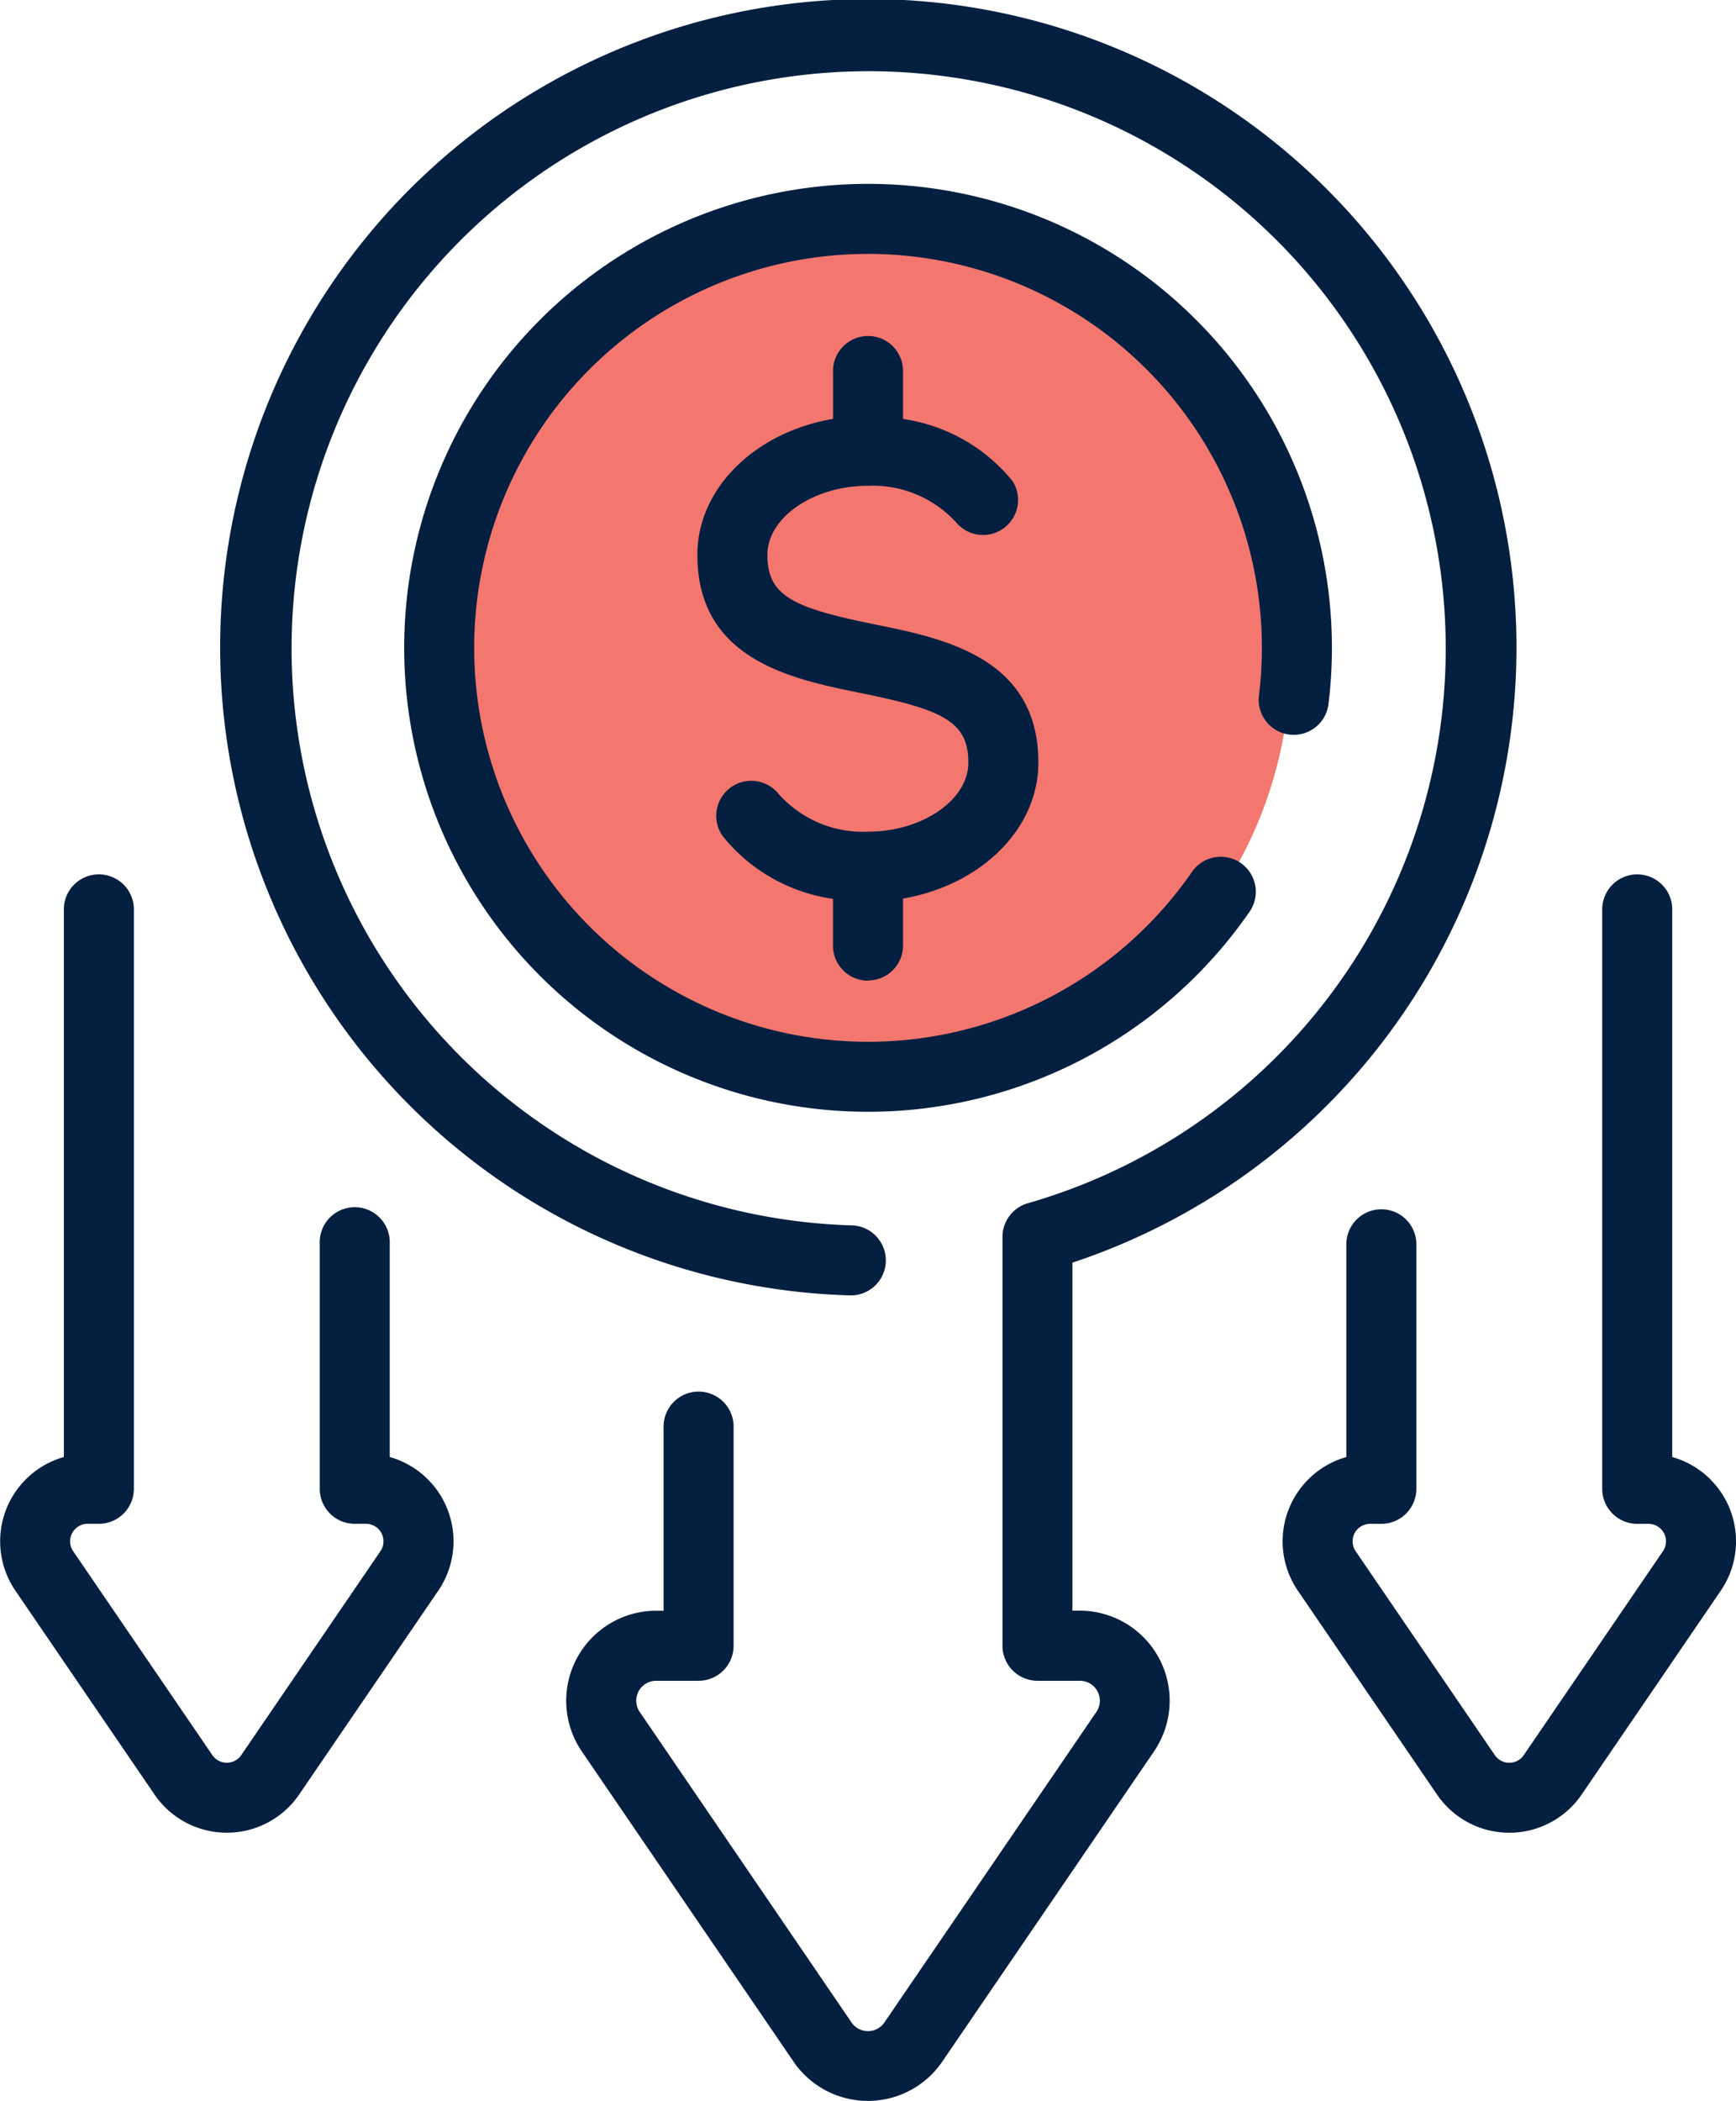
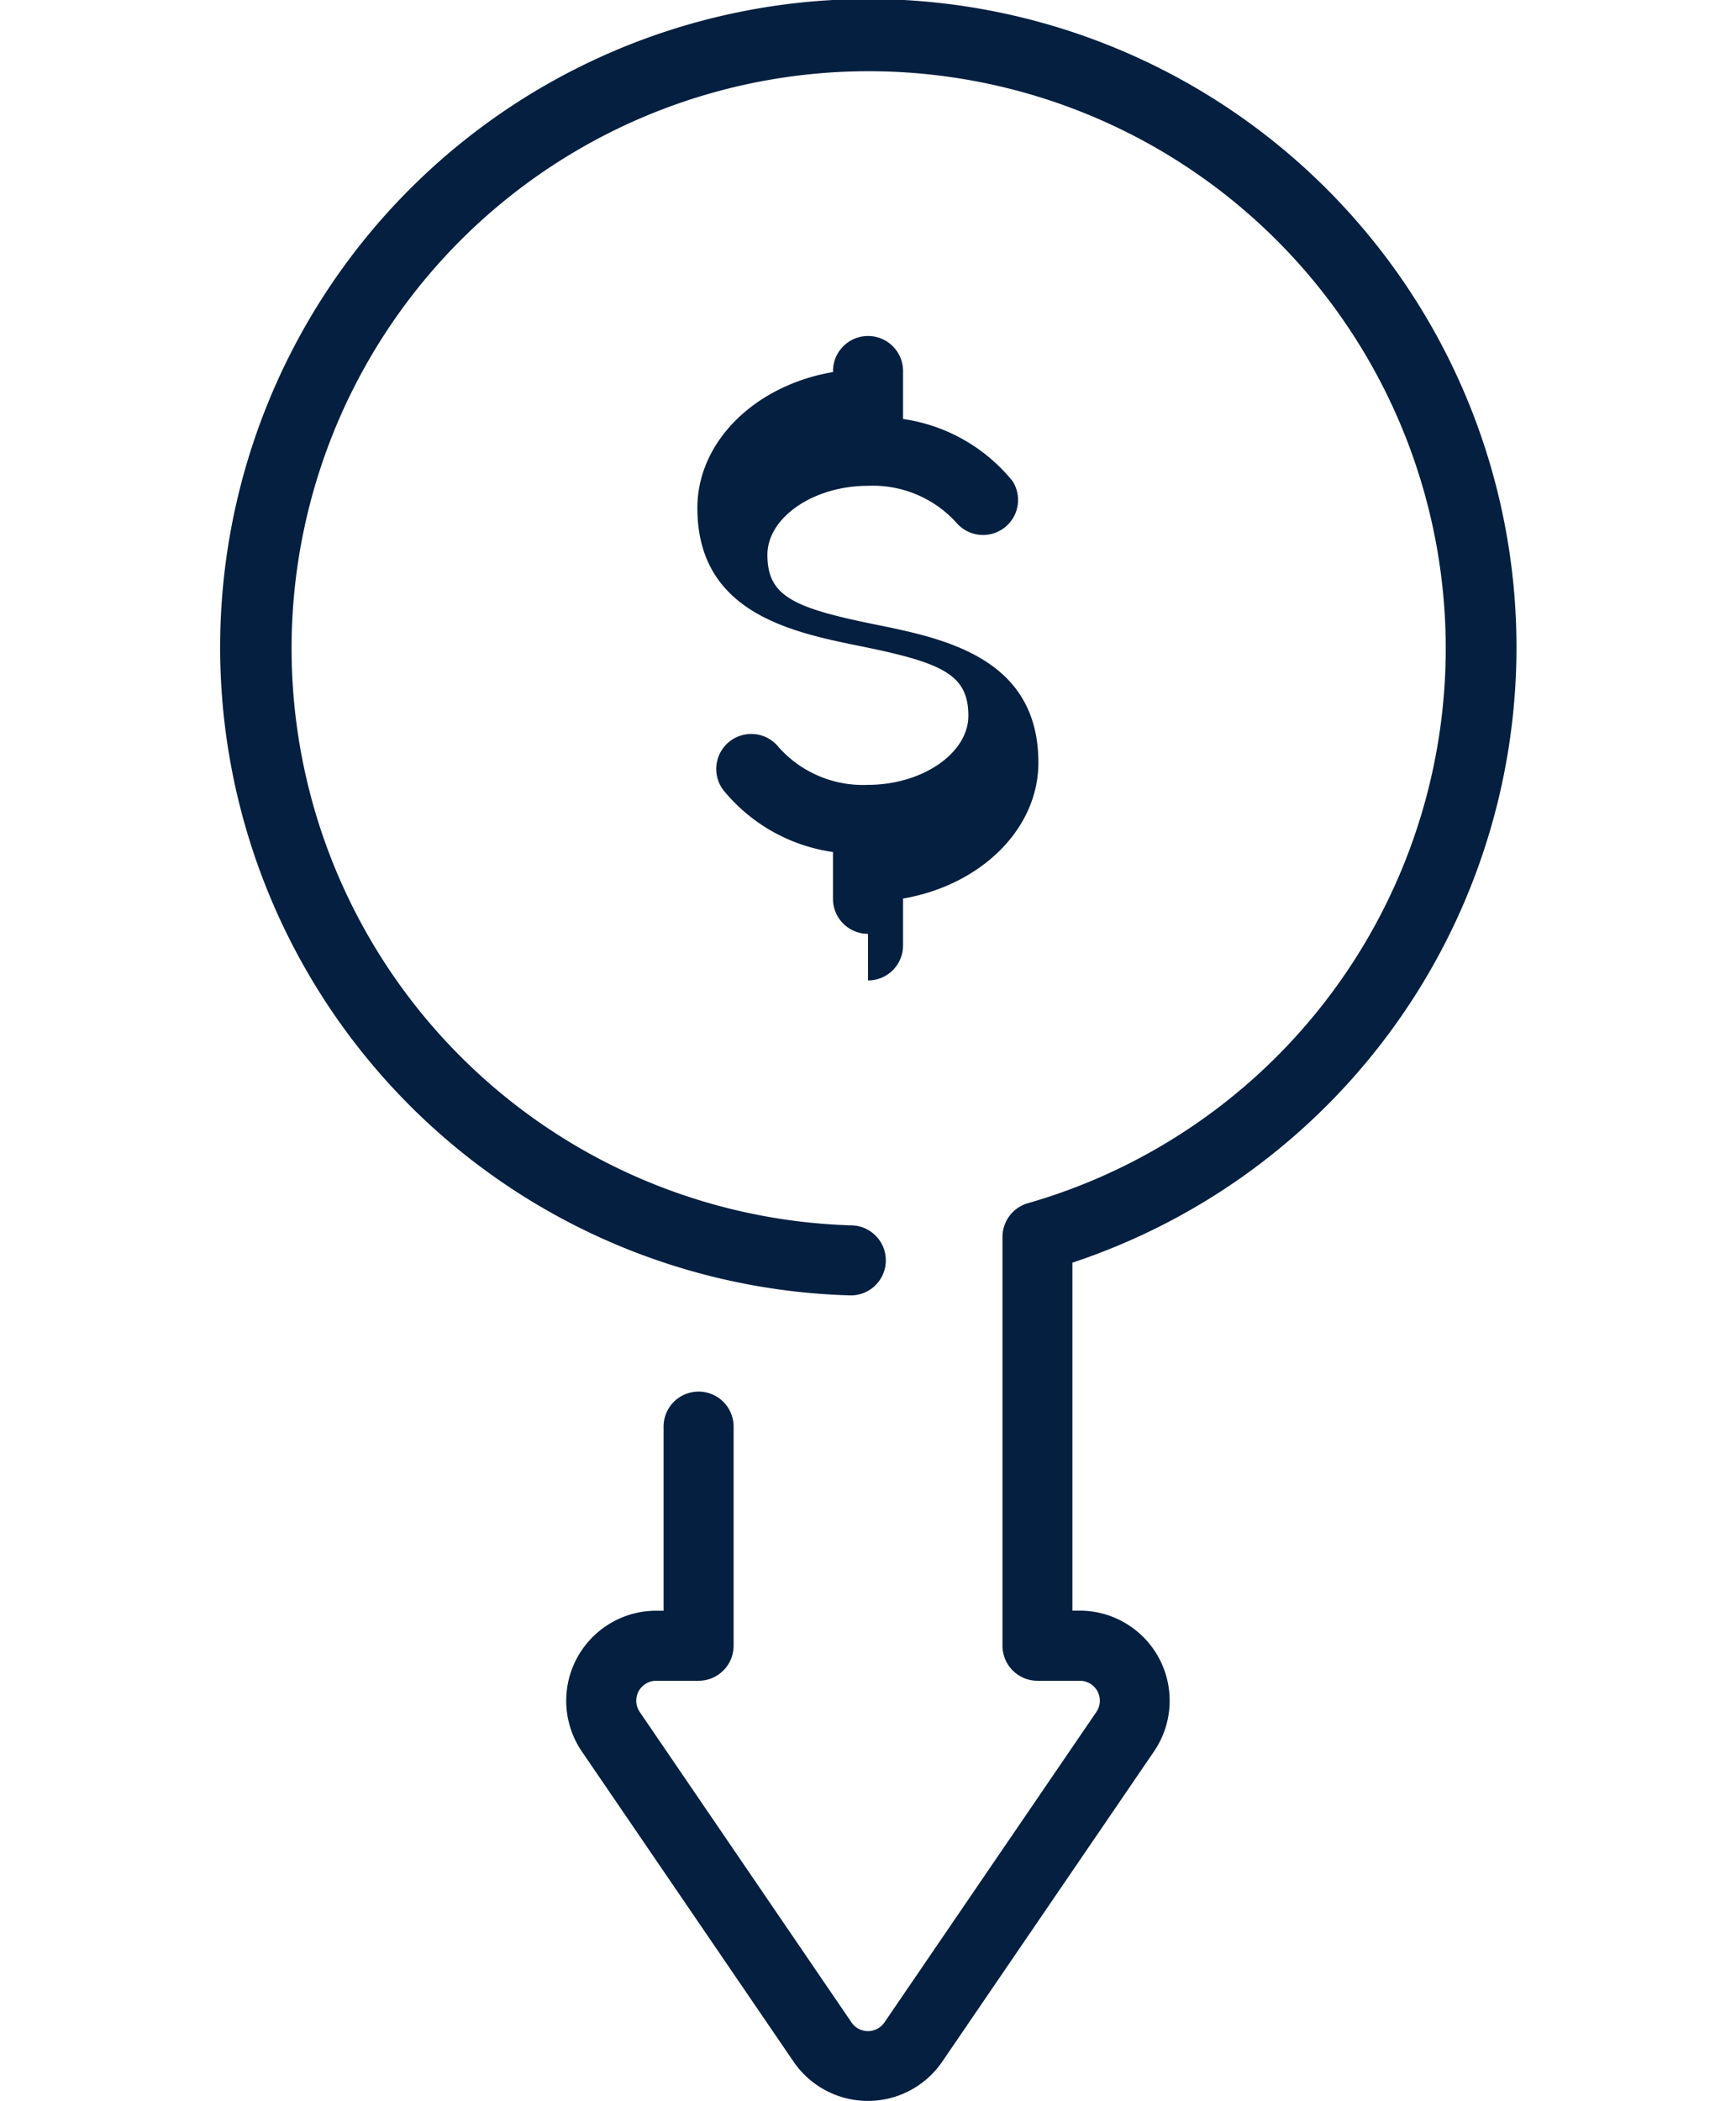
<svg xmlns="http://www.w3.org/2000/svg" width="57.852" height="70" viewBox="0 0 57.852 70">
  <g id="Group_8384" data-name="Group 8384" transform="translate(-338 -4122.988)">
-     <circle id="Ellipse_1197" data-name="Ellipse 1197" cx="14" cy="14" r="14" transform="translate(353 4131)" fill="#f3776e" />
    <g id="Group_8383" data-name="Group 8383" transform="translate(296.352 4122.988)">
-       <path id="Path_14425" data-name="Path 14425" d="M163.5,60.35a1.167,1.167,0,0,0,1.3-1.018,15.458,15.458,0,1,0-2.645,6.941,1.167,1.167,0,1,0-1.916-1.332,13.125,13.125,0,1,1,2.244-5.889A1.167,1.167,0,0,0,163.5,60.35Z" transform="translate(-78.88 -35.875)" fill="#051f40" />
      <path id="Path_14426" data-name="Path 14426" d="M120.64,53.663h-.249V42.069a21.6,21.6,0,1,0-7.453,1.089,1.167,1.167,0,1,0,.068-2.332,19.231,19.231,0,1,1,5.9-.737,1.167,1.167,0,0,0-.845,1.121V54.83A1.167,1.167,0,0,0,119.224,56h1.416a.664.664,0,0,1,.549,1.039l-7.061,10.342a.664.664,0,0,1-1.1,0L105.97,57.036A.664.664,0,0,1,106.518,56h1.416A1.167,1.167,0,0,0,109.1,54.83V47.566a1.167,1.167,0,1,0-2.333,0v6.1h-.249a3,3,0,0,0-2.476,4.688L111.1,68.693a3,3,0,0,0,4.951,0l7.061-10.342a3,3,0,0,0-2.476-4.688Z" transform="translate(-43.005)" fill="#051f40" />
-       <path id="Path_14427" data-name="Path 14427" d="M54.636,219.378v-7.122a1.167,1.167,0,1,0-2.333,0v8.18a1.167,1.167,0,0,0,1.167,1.167h.374a.583.583,0,0,1,.482.912l-4.638,6.794a.583.583,0,0,1-.964,0l-4.638-6.794a.583.583,0,0,1,.482-.912h.374a1.167,1.167,0,0,0,1.167-1.167v-19.27a1.167,1.167,0,1,0-2.333,0v18.212a2.919,2.919,0,0,0-1.616,4.452l4.638,6.794a2.918,2.918,0,0,0,4.818,0l4.638-6.794a2.918,2.918,0,0,0-1.616-4.452Z" transform="translate(0 -170.833)" fill="#051f40" />
-       <path id="Path_14428" data-name="Path 14428" d="M347.694,219.378V201.167a1.167,1.167,0,1,0-2.333,0v19.27a1.167,1.167,0,0,0,1.167,1.167h.374a.583.583,0,0,1,.482.912l-4.638,6.794a.583.583,0,0,1-.964,0l-4.638-6.794a.583.583,0,0,1,.482-.912H338a1.167,1.167,0,0,0,1.167-1.167v-8.18a1.167,1.167,0,0,0-2.333,0v7.122a2.918,2.918,0,0,0-1.616,4.452l4.638,6.794a2.918,2.918,0,0,0,4.818,0l4.638-6.794A2.918,2.918,0,0,0,347.694,219.378Z" transform="translate(-250.319 -170.833)" fill="#051f40" />
-       <path id="Path_14429" data-name="Path 14429" d="M206.684,98.438a1.167,1.167,0,0,0,1.167-1.167V95.709c2.572-.441,4.51-2.3,4.51-4.529,0-3.5-3.15-4.139-5.45-4.605-2.73-.554-3.58-.946-3.58-2.318,0-1.244,1.533-2.3,3.349-2.3a3.759,3.759,0,0,1,2.97,1.253A1.167,1.167,0,0,0,211.5,81.8a5.756,5.756,0,0,0-3.649-2.069V78.167a1.167,1.167,0,1,0-2.333,0v1.56c-2.578.438-4.521,2.3-4.521,4.531,0,3.5,3.15,4.139,5.45,4.605,2.73.554,3.58.946,3.58,2.318,0,1.244-1.533,2.3-3.349,2.3a3.759,3.759,0,0,1-2.97-1.253,1.167,1.167,0,0,0-1.852,1.42,5.76,5.76,0,0,0,3.66,2.071v1.559a1.167,1.167,0,0,0,1.167,1.167Z" transform="translate(-136.109 -65.771)" fill="#051f40" />
+       <path id="Path_14429" data-name="Path 14429" d="M206.684,98.438a1.167,1.167,0,0,0,1.167-1.167V95.709c2.572-.441,4.51-2.3,4.51-4.529,0-3.5-3.15-4.139-5.45-4.605-2.73-.554-3.58-.946-3.58-2.318,0-1.244,1.533-2.3,3.349-2.3a3.759,3.759,0,0,1,2.97,1.253A1.167,1.167,0,0,0,211.5,81.8a5.756,5.756,0,0,0-3.649-2.069V78.167a1.167,1.167,0,1,0-2.333,0c-2.578.438-4.521,2.3-4.521,4.531,0,3.5,3.15,4.139,5.45,4.605,2.73.554,3.58.946,3.58,2.318,0,1.244-1.533,2.3-3.349,2.3a3.759,3.759,0,0,1-2.97-1.253,1.167,1.167,0,0,0-1.852,1.42,5.76,5.76,0,0,0,3.66,2.071v1.559a1.167,1.167,0,0,0,1.167,1.167Z" transform="translate(-136.109 -65.771)" fill="#051f40" />
    </g>
  </g>
</svg>